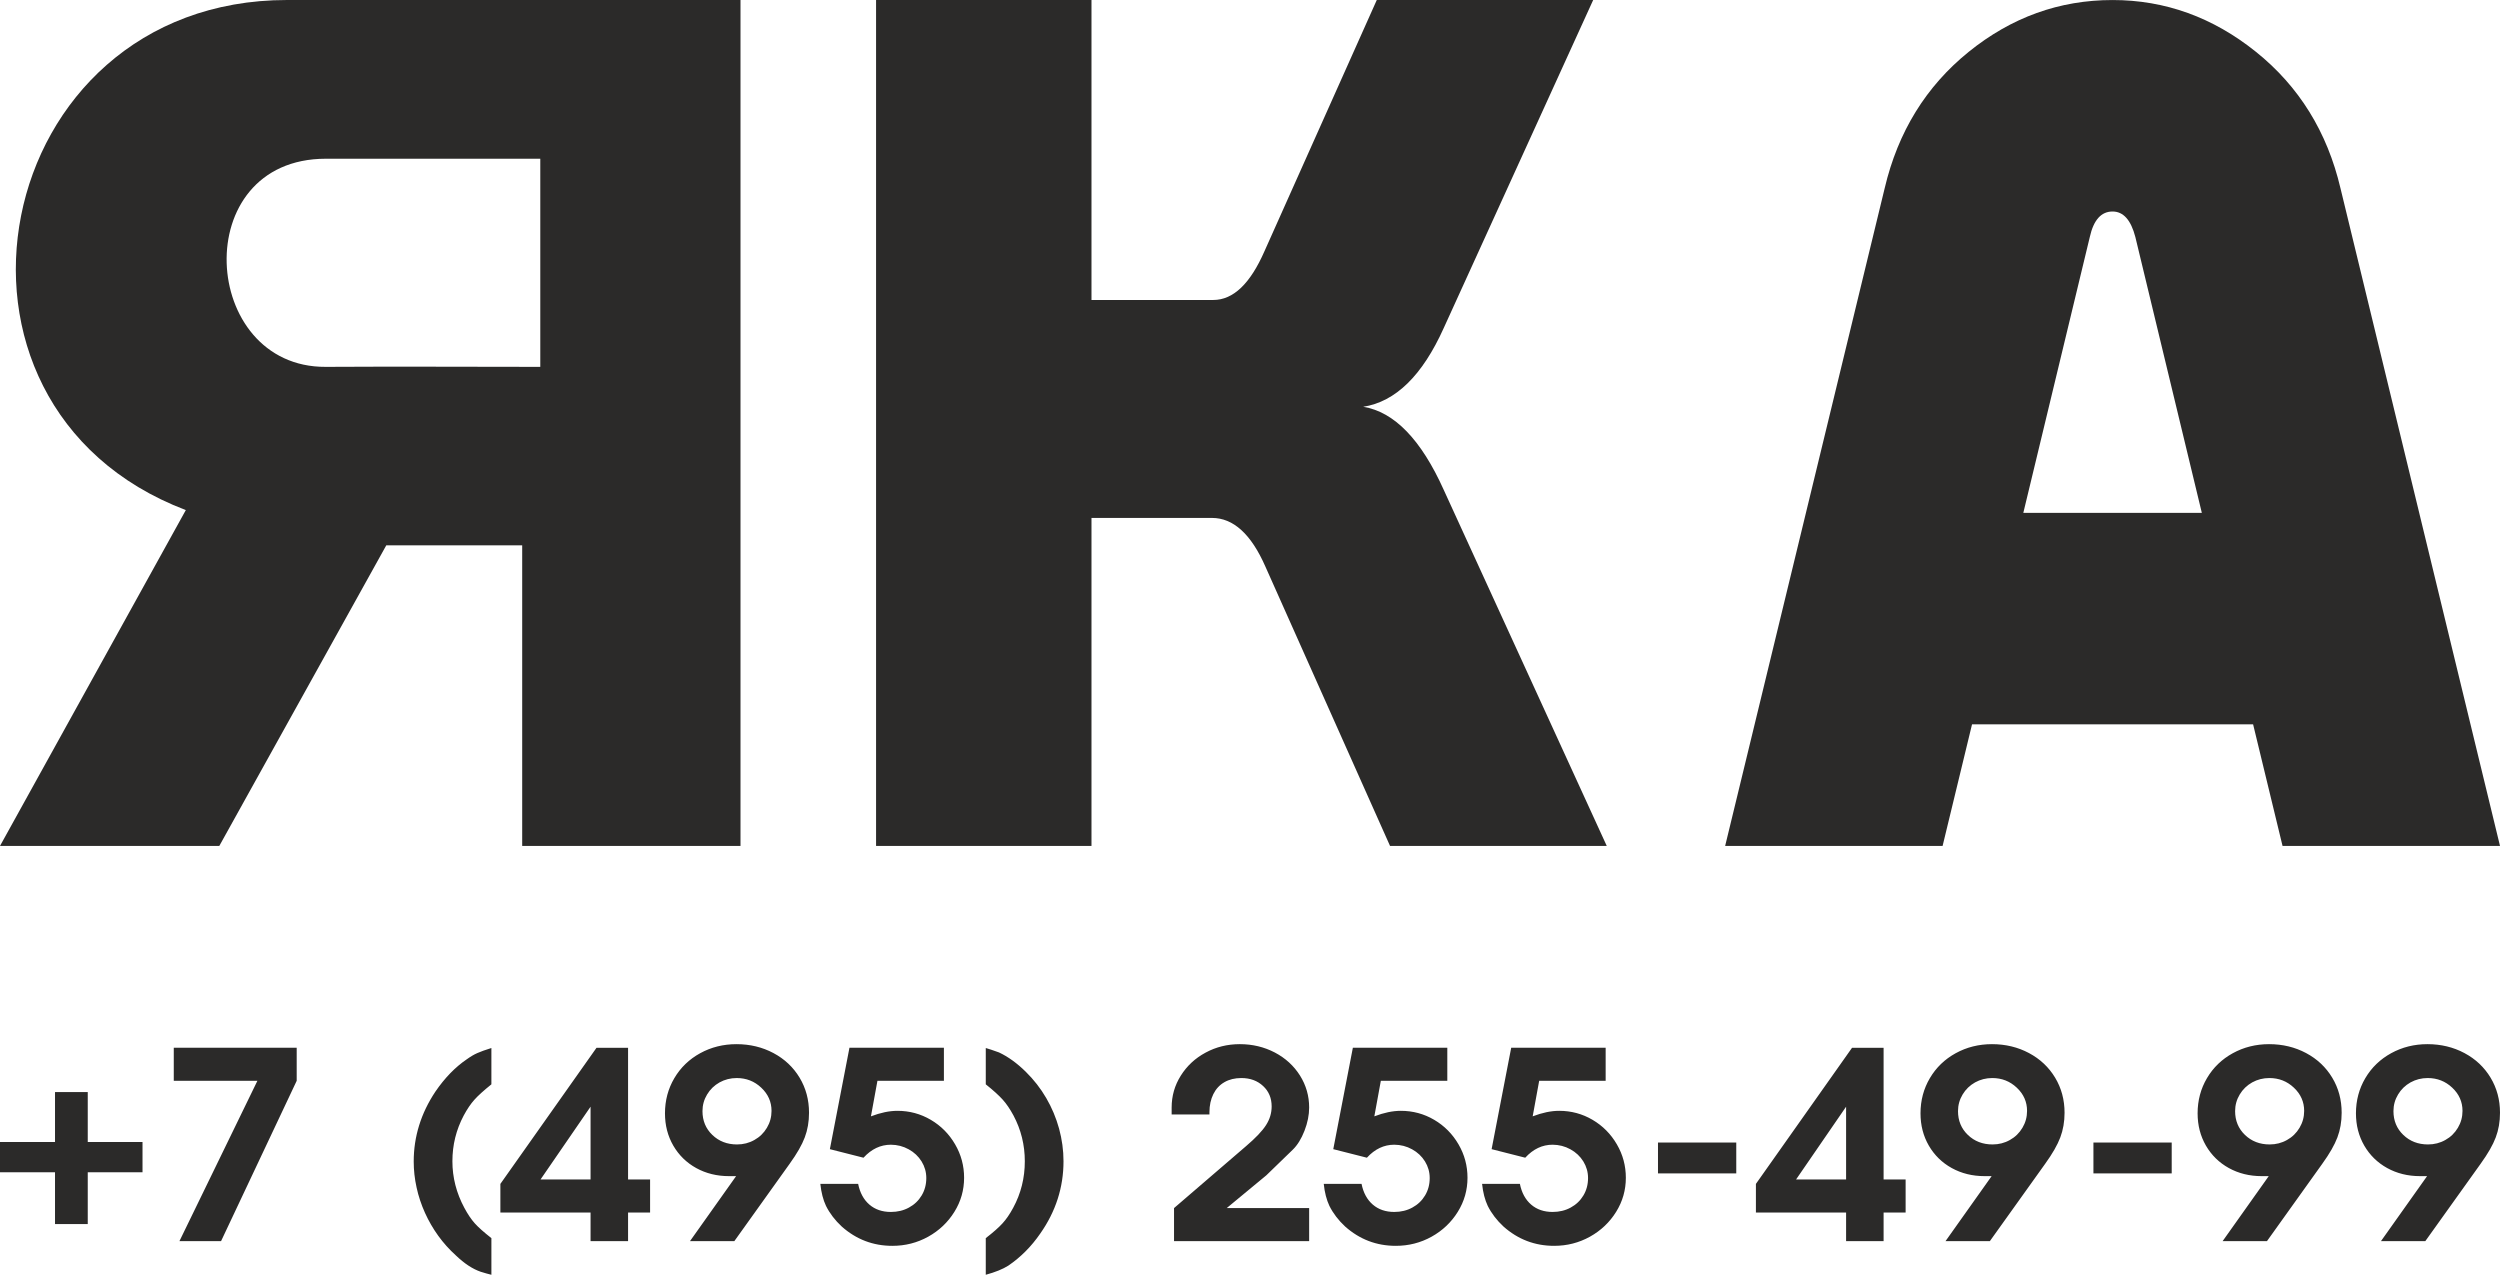
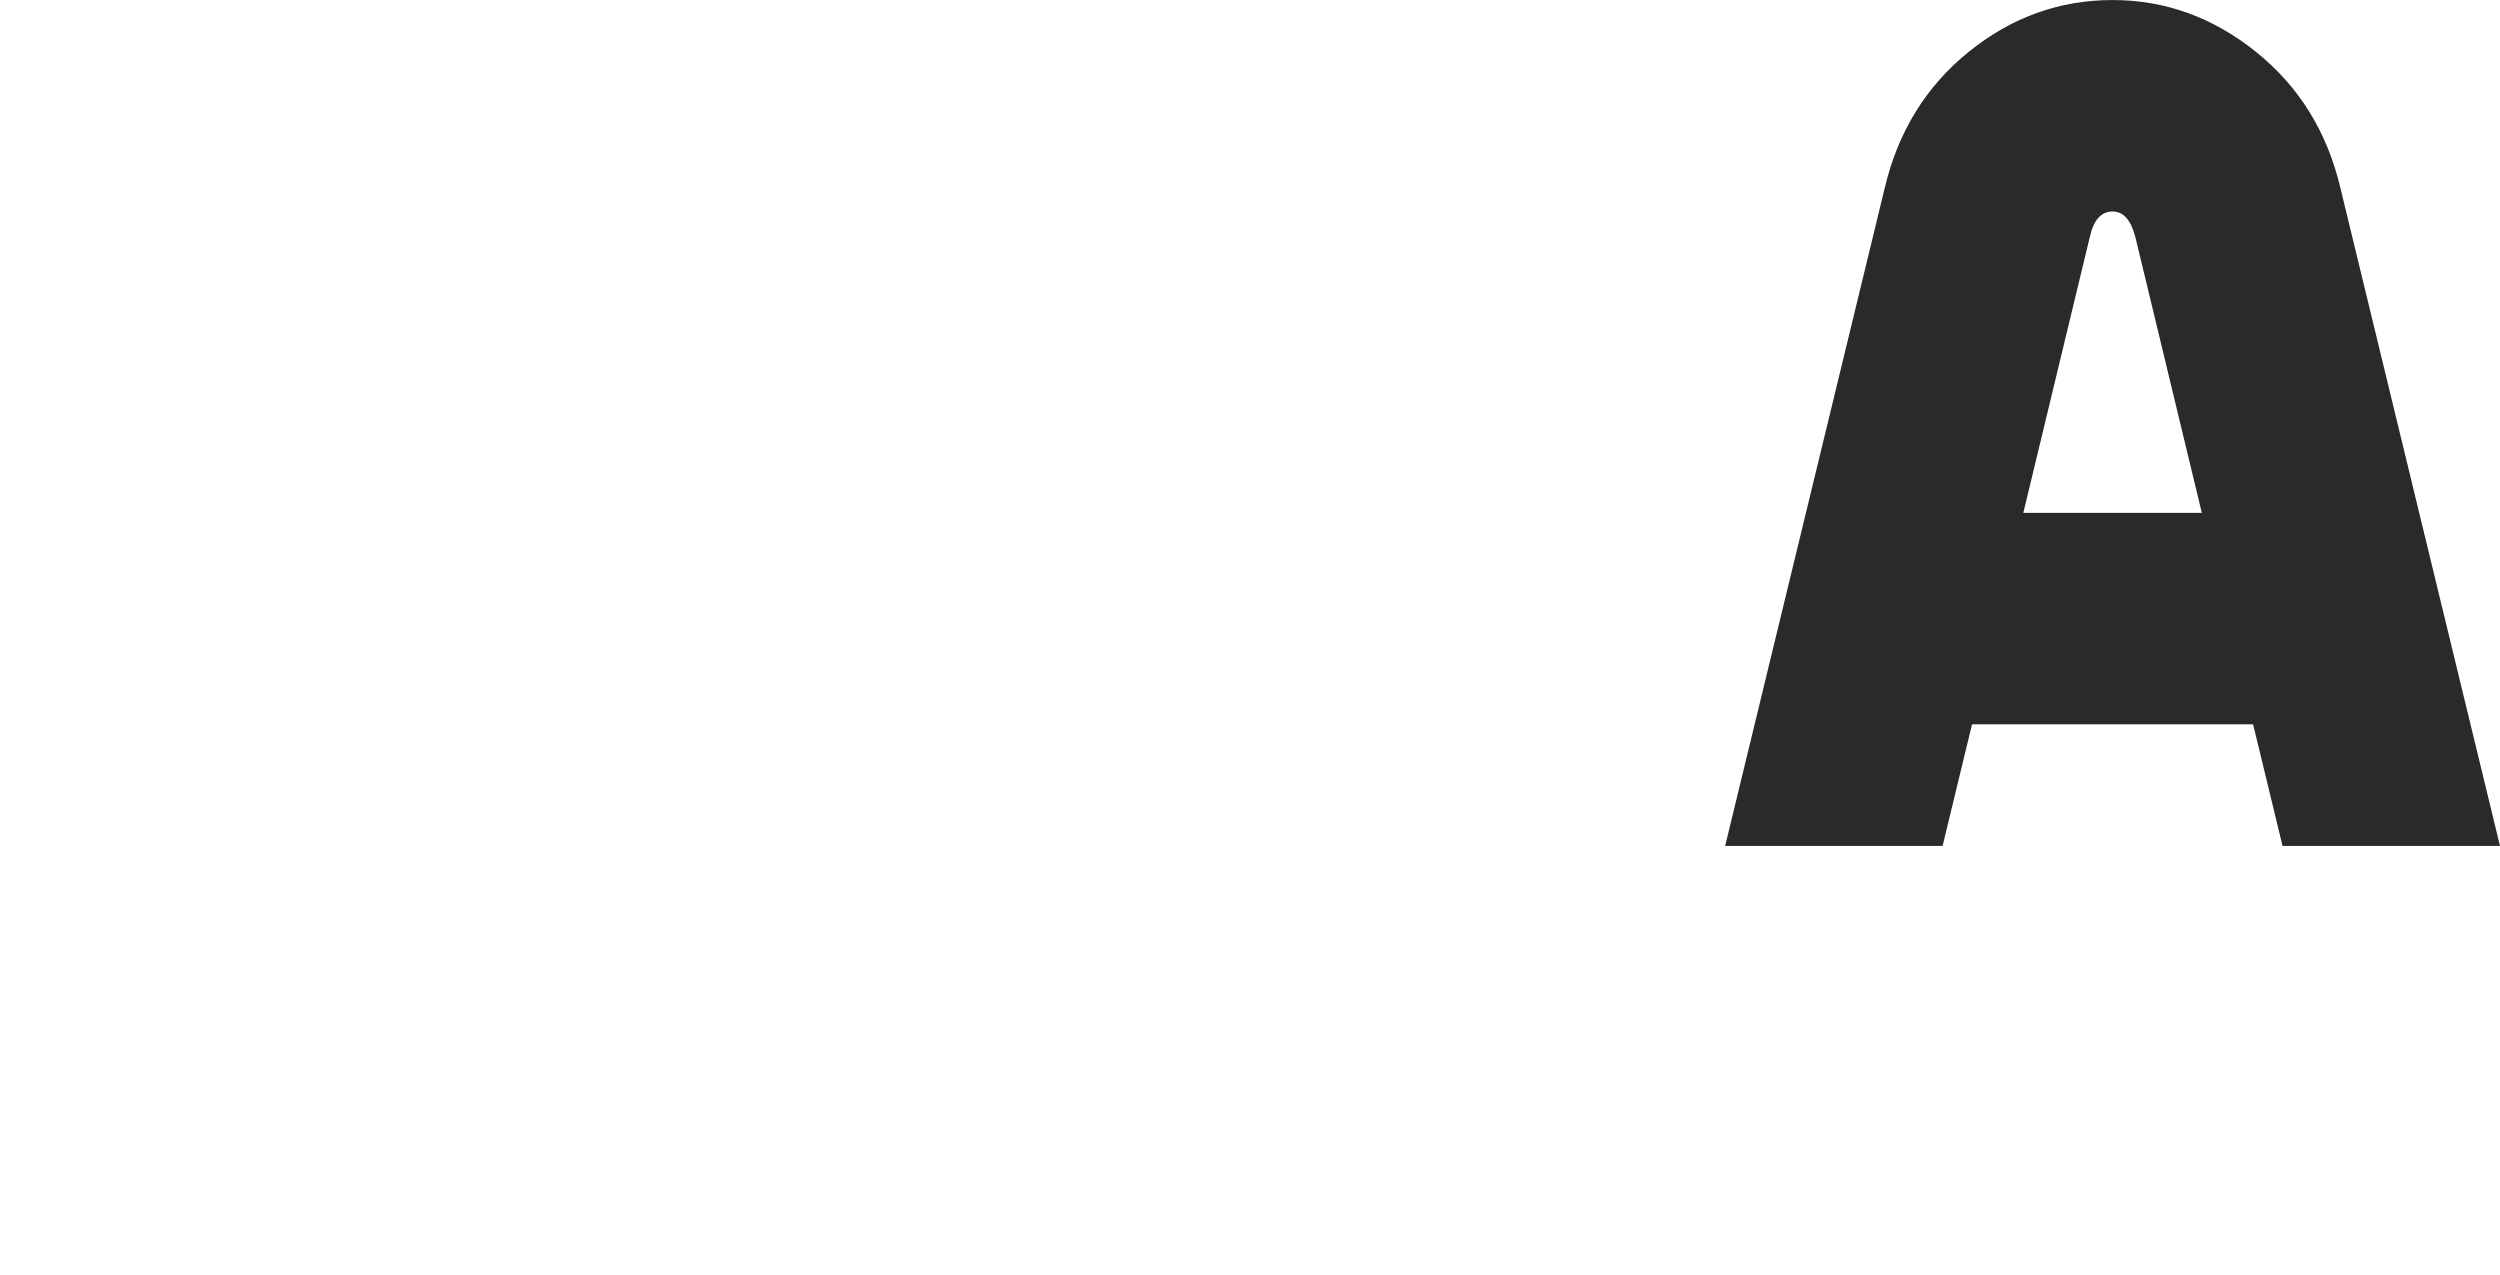
<svg xmlns="http://www.w3.org/2000/svg" xml:space="preserve" width="3530.04mm" height="1800mm" version="1.1" style="shape-rendering:geometricPrecision; text-rendering:geometricPrecision; image-rendering:optimizeQuality; fill-rule:evenodd; clip-rule:evenodd" viewBox="0 0 259462.82 132302.53">
  <defs>
    <style type="text/css"> .fil0 {fill:#2B2A29;fill-rule:nonzero} </style>
  </defs>
  <g id="Слой_x0020_1">
-     <path class="fil0" d="M-0 87796.23l22759.84 0 17329.84 -31197.53c5954.17,0 8152.1,0 14106.27,0l0 31197.53 22657.66 0 0 -87796.23 -47051.51 0c-30940.33,0 -39186.1,42030.72 -10516.55,52939.7l-19285.55 34856.53zm33808.13 -49720.74c-13063.61,74.05 -14362.68,-21601.81 17.03,-21601.81l22248.92 0 0 21601.81c-8131.28,0 -14134.67,-46.5 -22265.95,0z" />
-     <path class="fil0" d="M166757.53 87796.22l-22491.84 0 -12941.38 -29003.35c-1477.17,-3359.51 -3323.37,-5039.11 -5539.12,-5039.11l-12504.8 0 0 34042.45 -22357.79 0 0 -87793.6 22357.79 0 0 31130.99 12639.11 0c2081.44,0 3843.66,-1698.46 5320.83,-5076.51l11648.86 -26054.48 22458.46 0 -15509.47 34042.46c-2215.49,4927.17 -5001.87,7651.89 -8358.87,8174.44 3222.69,522.84 6009.07,3396.91 8358.87,8622.77l16919.35 36953.93z" />
    <path class="fil0" d="M259462.82 87796.22l-22568.55 0 -3055.13 -12620.35 -29171.62 0 -3055.13 12620.35 -22568.55 0 16556.8 -68258.84c1379.67,-5852.78 4287.04,-10571.66 8721.83,-14156.65 4435.05,-3584.99 9411.92,-5377.33 14930.85,-5377.33 5453.09,0 10413.62,1792.35 14881.34,5377.33 4467.72,3584.99 7391.41,8303.87 8771.08,14156.65l16557.06 68258.84zm-30945.59 -34568.48l-6898.61 -28623.91c-459.88,-1774.16 -1248.49,-2652.3 -2365.29,-2652.3 -1182.64,0 -1970.99,878.14 -2365.3,2652.3l-6898.6 28623.91 18527.79 0z" />
-     <path class="fil0" d="M5709.54 118519.36l0 -5175.83 3397.93 0 0 5175.83 5683.82 0 0 3145.54 -5683.82 0 0 5376 -3397.93 0 0 -5376 -5709.54 0 0 -3145.54 5709.54 0zm12912.14 10294.48l8093.25 -16642.74 -8680.16 0 0 -3431.49 12757.68 0 0 3431.49 -7851.28 16642.74 -4319.49 0zm32378.15 -314.56l0 3803.24c-303.75,-71.49 -674.43,-176.34 -1117.19,-314.56 -839.19,-290.73 -1693.83,-853.11 -2563.89,-1687.15 -689.89,-624.34 -1302.55,-1305.87 -1837.97,-2049.36 -535.44,-743.5 -993.65,-1534.64 -1374.62,-2378.22 -380.98,-848.35 -674.44,-1720.51 -870.09,-2626.04 -200.78,-905.53 -298.6,-1806.3 -298.6,-2697.53 0,-2587.92 751.67,-5009.03 2254.99,-7263.33 967.9,-1410.73 2043.91,-2525.96 3243.48,-3340.93 396.43,-285.96 767.11,-505.2 1106.9,-652.94 344.94,-152.51 828.88,-328.85 1456.99,-524.26l0 3769.87c-798,643.41 -1390.06,1177.19 -1765.89,1601.36 -380.99,424.18 -746.51,967.5 -1106.9,1634.73 -782.55,1472.68 -1173.83,3054.98 -1173.83,4746.9 0,1682.39 411.87,3293.27 1235.61,4827.92 355.25,667.24 720.78,1205.78 1091.46,1620.43 365.54,409.87 942.16,919.83 1719.56,1529.87zm931.87 -5628.6l9977.55 -14126.31 3274.37 0 0 13664.01 2285.88 0 0 3431.49 -2285.88 0 0 2973.96 -3892.17 0 0 -2973.96 -9359.75 0 0 -2969.19zm9359.75 -462.29l0 -7549.29 -5189.57 7549.29 5189.57 0zm10317.35 6405.45l4787.99 -6748.6 -736.22 0c-1256.2,0 -2394,-281.19 -3403.09,-838.81 -1009.07,-557.62 -1801.92,-1334.47 -2378.54,-2325.79 -576.62,-996.09 -864.93,-2111.32 -864.93,-3355.24 0,-1334.47 324.35,-2554.56 973.05,-3650.73 648.69,-1100.93 1544.51,-1963.58 2682.3,-2587.92 1137.79,-624.34 2393.99,-938.89 3758.32,-938.89 1410.65,0 2692.6,309.79 3845.84,924.6 1153.24,614.81 2059.35,1467.92 2713.19,2554.56 653.85,1086.64 978.19,2301.96 978.19,3641.19 0,929.37 -149.3,1782.48 -442.76,2559.32 -293.45,781.62 -813.44,1687.15 -1565.1,2730.9l-5745.59 8035.41 -4602.65 0zm4849.77 -16928.7c-643.55,0 -1235.61,152.52 -1781.34,452.77 -540.57,305.02 -973.05,719.66 -1292.24,1253.45 -319.19,529.03 -478.8,1105.7 -478.8,1730.04 0,986.56 339.8,1811.07 1024.54,2468.77 684.73,657.7 1539.36,986.55 2558.75,986.55 653.84,0 1256.2,-152.51 1801.92,-462.3 550.88,-305.02 983.34,-729.19 1302.54,-1267.74 319.21,-533.79 478.8,-1120.01 478.8,-1753.88 0,-934.13 -355.23,-1739.57 -1065.71,-2406.81 -705.33,-667.24 -1554.81,-1000.85 -2548.45,-1000.85zm21504.78 -3145.54l0 3431.49 -6898.83 0 -674.43 3688.85c993.64,-381.27 1910.04,-571.91 2749.23,-571.91 1251.05,0 2404.3,309.79 3464.86,934.13 1060.57,624.34 1899.75,1472.69 2522.71,2545.03 622.95,1067.57 931.85,2225.7 931.85,3469.61 0,1272.52 -334.64,2454.48 -1009.07,3536.34 -674.44,1086.64 -1580.56,1944.52 -2718.35,2578.39 -1142.93,633.88 -2378.55,948.43 -3717.12,948.43 -1997.58,0 -3748.03,-667.24 -5251.36,-2001.7 -700.17,-648.17 -1245.89,-1363.06 -1637.18,-2144.68 -293.45,-619.57 -494.24,-1386.9 -586.91,-2287.67l3923.06 0c185.34,924.6 576.62,1644.26 1168.68,2154.22 592.06,509.95 1338.58,762.55 2229.25,762.55 695.03,0 1323.13,-152.51 1879.16,-457.53 561.18,-305.02 998.79,-724.43 1317.98,-1258.21 319.19,-533.79 478.8,-1134.3 478.8,-1801.53 0,-624.34 -164.75,-1196.25 -489.09,-1725.28 -329.5,-529.02 -772.26,-948.43 -1338.59,-1258.22 -566.31,-314.55 -1184.12,-471.83 -1848.27,-476.6 -1070.86,0 -2018.16,448.01 -2841.9,1348.77l-3490.6 -886.47 2033.61 -10528.01 9802.52 0zm4345.23 3798.47l0 -3769.87c293.45,81.02 751.66,233.53 1369.46,457.53 947.31,443.24 1874.01,1115.23 2774.98,2001.7 839.19,824.52 1549.66,1734.82 2131.42,2735.67 581.77,996.08 1024.54,2054.12 1333.43,3174.12 303.75,1120.01 458.21,2244.78 458.21,3383.84 0,2711.83 -803.15,5209.2 -2404.29,7492.09 -931.86,1358.3 -2043.91,2473.54 -3336.16,3350.47 -571.47,357.44 -1343.73,672.01 -2327.06,938.9l0 -3803.24c772.25,-595.74 1348.88,-1105.7 1735,-1529.87 391.28,-424.17 756.81,-962.72 1112.05,-1620.43 803.14,-1482.21 1204.72,-3093.11 1204.72,-4827.92 0,-1691.91 -391.28,-3274.22 -1173.83,-4746.9 -360.38,-667.23 -731.07,-1215.32 -1122.34,-1649.03 -391.28,-433.7 -973.05,-962.72 -1755.6,-1587.06zm19538.09 16275.76l0 -3431.49 7475.45 -6429.28c993.64,-848.34 1683.51,-1572.77 2069.65,-2178.05 391.28,-605.28 586.92,-1253.45 586.92,-1944.52 0,-857.87 -293.46,-1568 -885.52,-2116.08 -592.06,-552.85 -1343.72,-829.28 -2260.14,-829.28 -674.43,0 -1261.35,142.97 -1755.6,428.94 -499.4,285.96 -885.52,700.59 -1153.24,1243.92 -267.71,543.32 -401.57,1167.66 -401.57,1873.02l0 233.54 -3923.06 0 0 -719.67c0,-1196.26 314.05,-2301.96 952.45,-3312.34 633.25,-1005.62 1487.88,-1806.3 2574.2,-2387.74 1081.15,-586.22 2265.28,-876.94 3547.22,-876.94 1317.99,0 2527.86,290.72 3634.76,867.4 1101.75,581.45 1971.82,1377.36 2610.23,2387.74 633.25,1010.39 952.45,2116.09 952.45,3321.87 0,772.09 -159.59,1577.53 -483.94,2411.58 -324.35,834.04 -731.07,1491.74 -1215.02,1963.58l-2744.09 2659.41 -4113.55 3402.89 8556.6 0 0 3431.49 -14024.19 0zm28362.42 -20074.23l0 3431.49 -6898.83 0 -674.43 3688.85c993.64,-381.27 1910.04,-571.91 2749.23,-571.91 1251.05,0 2404.3,309.79 3464.86,934.13 1060.57,624.34 1899.75,1472.69 2522.71,2545.03 622.95,1067.57 931.86,2225.7 931.86,3469.61 0,1272.52 -334.65,2454.48 -1009.08,3536.34 -674.45,1086.64 -1580.55,1944.52 -2718.35,2578.39 -1142.93,633.88 -2378.55,948.43 -3717.13,948.43 -1997.57,0 -3748.02,-667.24 -5251.34,-2001.7 -700.17,-648.17 -1245.9,-1363.06 -1637.18,-2144.68 -293.46,-619.57 -494.25,-1386.9 -586.92,-2287.67l3923.07 0c185.34,924.6 576.62,1644.26 1168.68,2154.22 592.06,509.95 1338.57,762.55 2229.25,762.55 695.03,0 1323.14,-152.51 1879.16,-457.53 561.18,-305.02 998.79,-724.43 1317.99,-1258.21 319.19,-533.79 478.8,-1134.3 478.8,-1801.53 0,-624.34 -164.75,-1196.25 -489.1,-1725.28 -329.49,-529.02 -772.26,-948.43 -1338.58,-1258.22 -566.32,-314.55 -1184.13,-471.83 -1848.27,-476.6 -1070.86,0 -2018.17,448.01 -2841.9,1348.77l-3490.6 -886.47 2033.61 -10528.01 9802.51 0zm16433.63 0l0 3431.49 -6898.83 0 -674.44 3688.85c993.64,-381.27 1910.04,-571.91 2749.24,-571.91 1251.05,0 2404.29,309.79 3464.85,934.13 1060.57,624.34 1899.75,1472.69 2522.71,2545.03 622.96,1067.57 931.85,2225.7 931.85,3469.61 0,1272.52 -334.64,2454.48 -1009.08,3536.34 -674.43,1086.64 -1580.54,1944.52 -2718.35,2578.39 -1142.92,633.88 -2378.55,948.43 -3717.12,948.43 -1997.58,0 -3748.02,-667.24 -5251.35,-2001.7 -700.17,-648.17 -1245.91,-1363.06 -1637.18,-2144.68 -293.46,-619.57 -494.25,-1386.9 -586.92,-2287.67l3923.07 0c185.33,924.6 576.61,1644.26 1168.67,2154.22 592.06,509.95 1338.58,762.55 2229.25,762.55 695.02,0 1323.12,-152.51 1879.16,-457.53 561.17,-305.02 998.78,-724.43 1317.98,-1258.21 319.2,-533.79 478.8,-1134.3 478.8,-1801.53 0,-624.34 -164.75,-1196.25 -489.09,-1725.28 -329.5,-529.02 -772.26,-948.43 -1338.59,-1258.22 -566.31,-314.55 -1184.12,-471.83 -1848.26,-476.6 -1070.86,0 -2018.17,448.01 -2841.91,1348.77l-3490.6 -886.47 2033.61 -10528.01 9802.52 0zm5431.53 13039.67l0 -3202.72 8124.15 0 0 3202.72 -8124.15 0zm10162.9 1091.41l9977.56 -14126.31 3274.36 0 0 13664.01 2285.89 0 0 3431.49 -2285.89 0 0 2973.96 -3892.17 0 0 -2973.96 -9359.75 0 0 -2969.19zm9359.75 -462.29l0 -7549.29 -5189.56 7549.29 5189.56 0zm10317.35 6405.45l4787.99 -6748.6 -736.21 0c-1256.21,0 -2394,-281.19 -3403.09,-838.81 -1009.08,-557.62 -1801.93,-1334.47 -2378.55,-2325.79 -576.61,-996.09 -864.92,-2111.32 -864.92,-3355.24 0,-1334.47 324.35,-2554.56 973.04,-3650.73 648.7,-1100.93 1544.51,-1963.58 2682.3,-2587.92 1137.79,-624.34 2393.99,-938.89 3758.31,-938.89 1410.66,0 2692.61,309.79 3845.84,924.6 1153.24,614.81 2059.35,1467.92 2713.2,2554.56 653.85,1086.64 978.19,2301.96 978.19,3641.19 0,929.37 -149.3,1782.48 -442.76,2559.32 -293.45,781.62 -813.44,1687.15 -1565.11,2730.9l-5745.59 8035.41 -4602.65 0zm4849.77 -16928.7c-643.54,0 -1235.6,152.52 -1781.34,452.77 -540.58,305.02 -973.04,719.66 -1292.24,1253.45 -319.19,529.03 -478.8,1105.7 -478.8,1730.04 0,986.56 339.79,1811.07 1024.52,2468.77 684.74,657.7 1539.37,986.55 2558.75,986.55 653.84,0 1256.21,-152.51 1801.94,-462.3 550.87,-305.02 983.34,-729.19 1302.53,-1267.74 319.21,-533.79 478.8,-1120.01 478.8,-1753.88 0,-934.13 -355.24,-1739.57 -1065.71,-2406.81 -705.33,-667.24 -1554.81,-1000.85 -2548.46,-1000.85zm10502.7 9894.13l0 -3202.72 8124.15 0 0 3202.72 -8124.15 0zm13406.38 7034.56l4788 -6748.6 -736.23 0c-1256.2,0 -2393.99,-281.19 -3403.08,-838.81 -1009.08,-557.62 -1801.93,-1334.47 -2378.55,-2325.79 -576.62,-996.09 -864.93,-2111.32 -864.93,-3355.24 0,-1334.47 324.35,-2554.56 973.05,-3650.73 648.7,-1100.93 1544.51,-1963.58 2682.3,-2587.92 1137.79,-624.34 2394,-938.89 3758.32,-938.89 1410.65,0 2692.6,309.79 3845.84,924.6 1153.24,614.81 2059.35,1467.92 2713.19,2554.56 653.85,1086.64 978.19,2301.96 978.19,3641.19 0,929.37 -149.3,1782.48 -442.77,2559.32 -293.45,781.62 -813.44,1687.15 -1565.1,2730.9l-5745.59 8035.41 -4602.65 0zm4849.78 -16928.7c-643.55,0 -1235.62,152.52 -1781.34,452.77 -540.57,305.02 -973.04,719.66 -1292.24,1253.45 -319.19,529.03 -478.8,1105.7 -478.8,1730.04 0,986.56 339.8,1811.07 1024.54,2468.77 684.73,657.7 1539.36,986.55 2558.75,986.55 653.84,0 1256.2,-152.51 1801.92,-462.3 550.88,-305.02 983.34,-729.19 1302.54,-1267.74 319.21,-533.79 478.8,-1120.01 478.8,-1753.88 0,-934.13 -355.24,-1739.57 -1065.71,-2406.81 -705.33,-667.24 -1554.81,-1000.85 -2548.45,-1000.85zm11583.84 16928.7l4787.99 -6748.6 -736.21 0c-1256.21,0 -2394,-281.19 -3403.09,-838.81 -1009.08,-557.62 -1801.93,-1334.47 -2378.55,-2325.79 -576.61,-996.09 -864.92,-2111.32 -864.92,-3355.24 0,-1334.47 324.35,-2554.56 973.04,-3650.73 648.69,-1100.93 1544.51,-1963.58 2682.3,-2587.92 1137.79,-624.34 2393.99,-938.89 3758.32,-938.89 1410.65,0 2692.61,309.79 3845.84,924.6 1153.24,614.81 2059.35,1467.92 2713.19,2554.56 653.85,1086.64 978.19,2301.96 978.19,3641.19 0,929.37 -149.3,1782.48 -442.76,2559.32 -293.45,781.62 -813.44,1687.15 -1565.11,2730.9l-5745.59 8035.41 -4602.65 0zm4849.77 -16928.7c-643.54,0 -1235.6,152.52 -1781.34,452.77 -540.58,305.02 -973.04,719.66 -1292.24,1253.45 -319.19,529.03 -478.8,1105.7 -478.8,1730.04 0,986.56 339.79,1811.07 1024.52,2468.77 684.74,657.7 1539.38,986.55 2558.75,986.55 653.85,0 1256.21,-152.51 1801.94,-462.3 550.87,-305.02 983.34,-729.19 1302.54,-1267.74 319.2,-533.79 478.8,-1120.01 478.8,-1753.88 0,-934.13 -355.24,-1739.57 -1065.71,-2406.81 -705.33,-667.24 -1554.81,-1000.85 -2548.46,-1000.85z" />
  </g>
</svg>